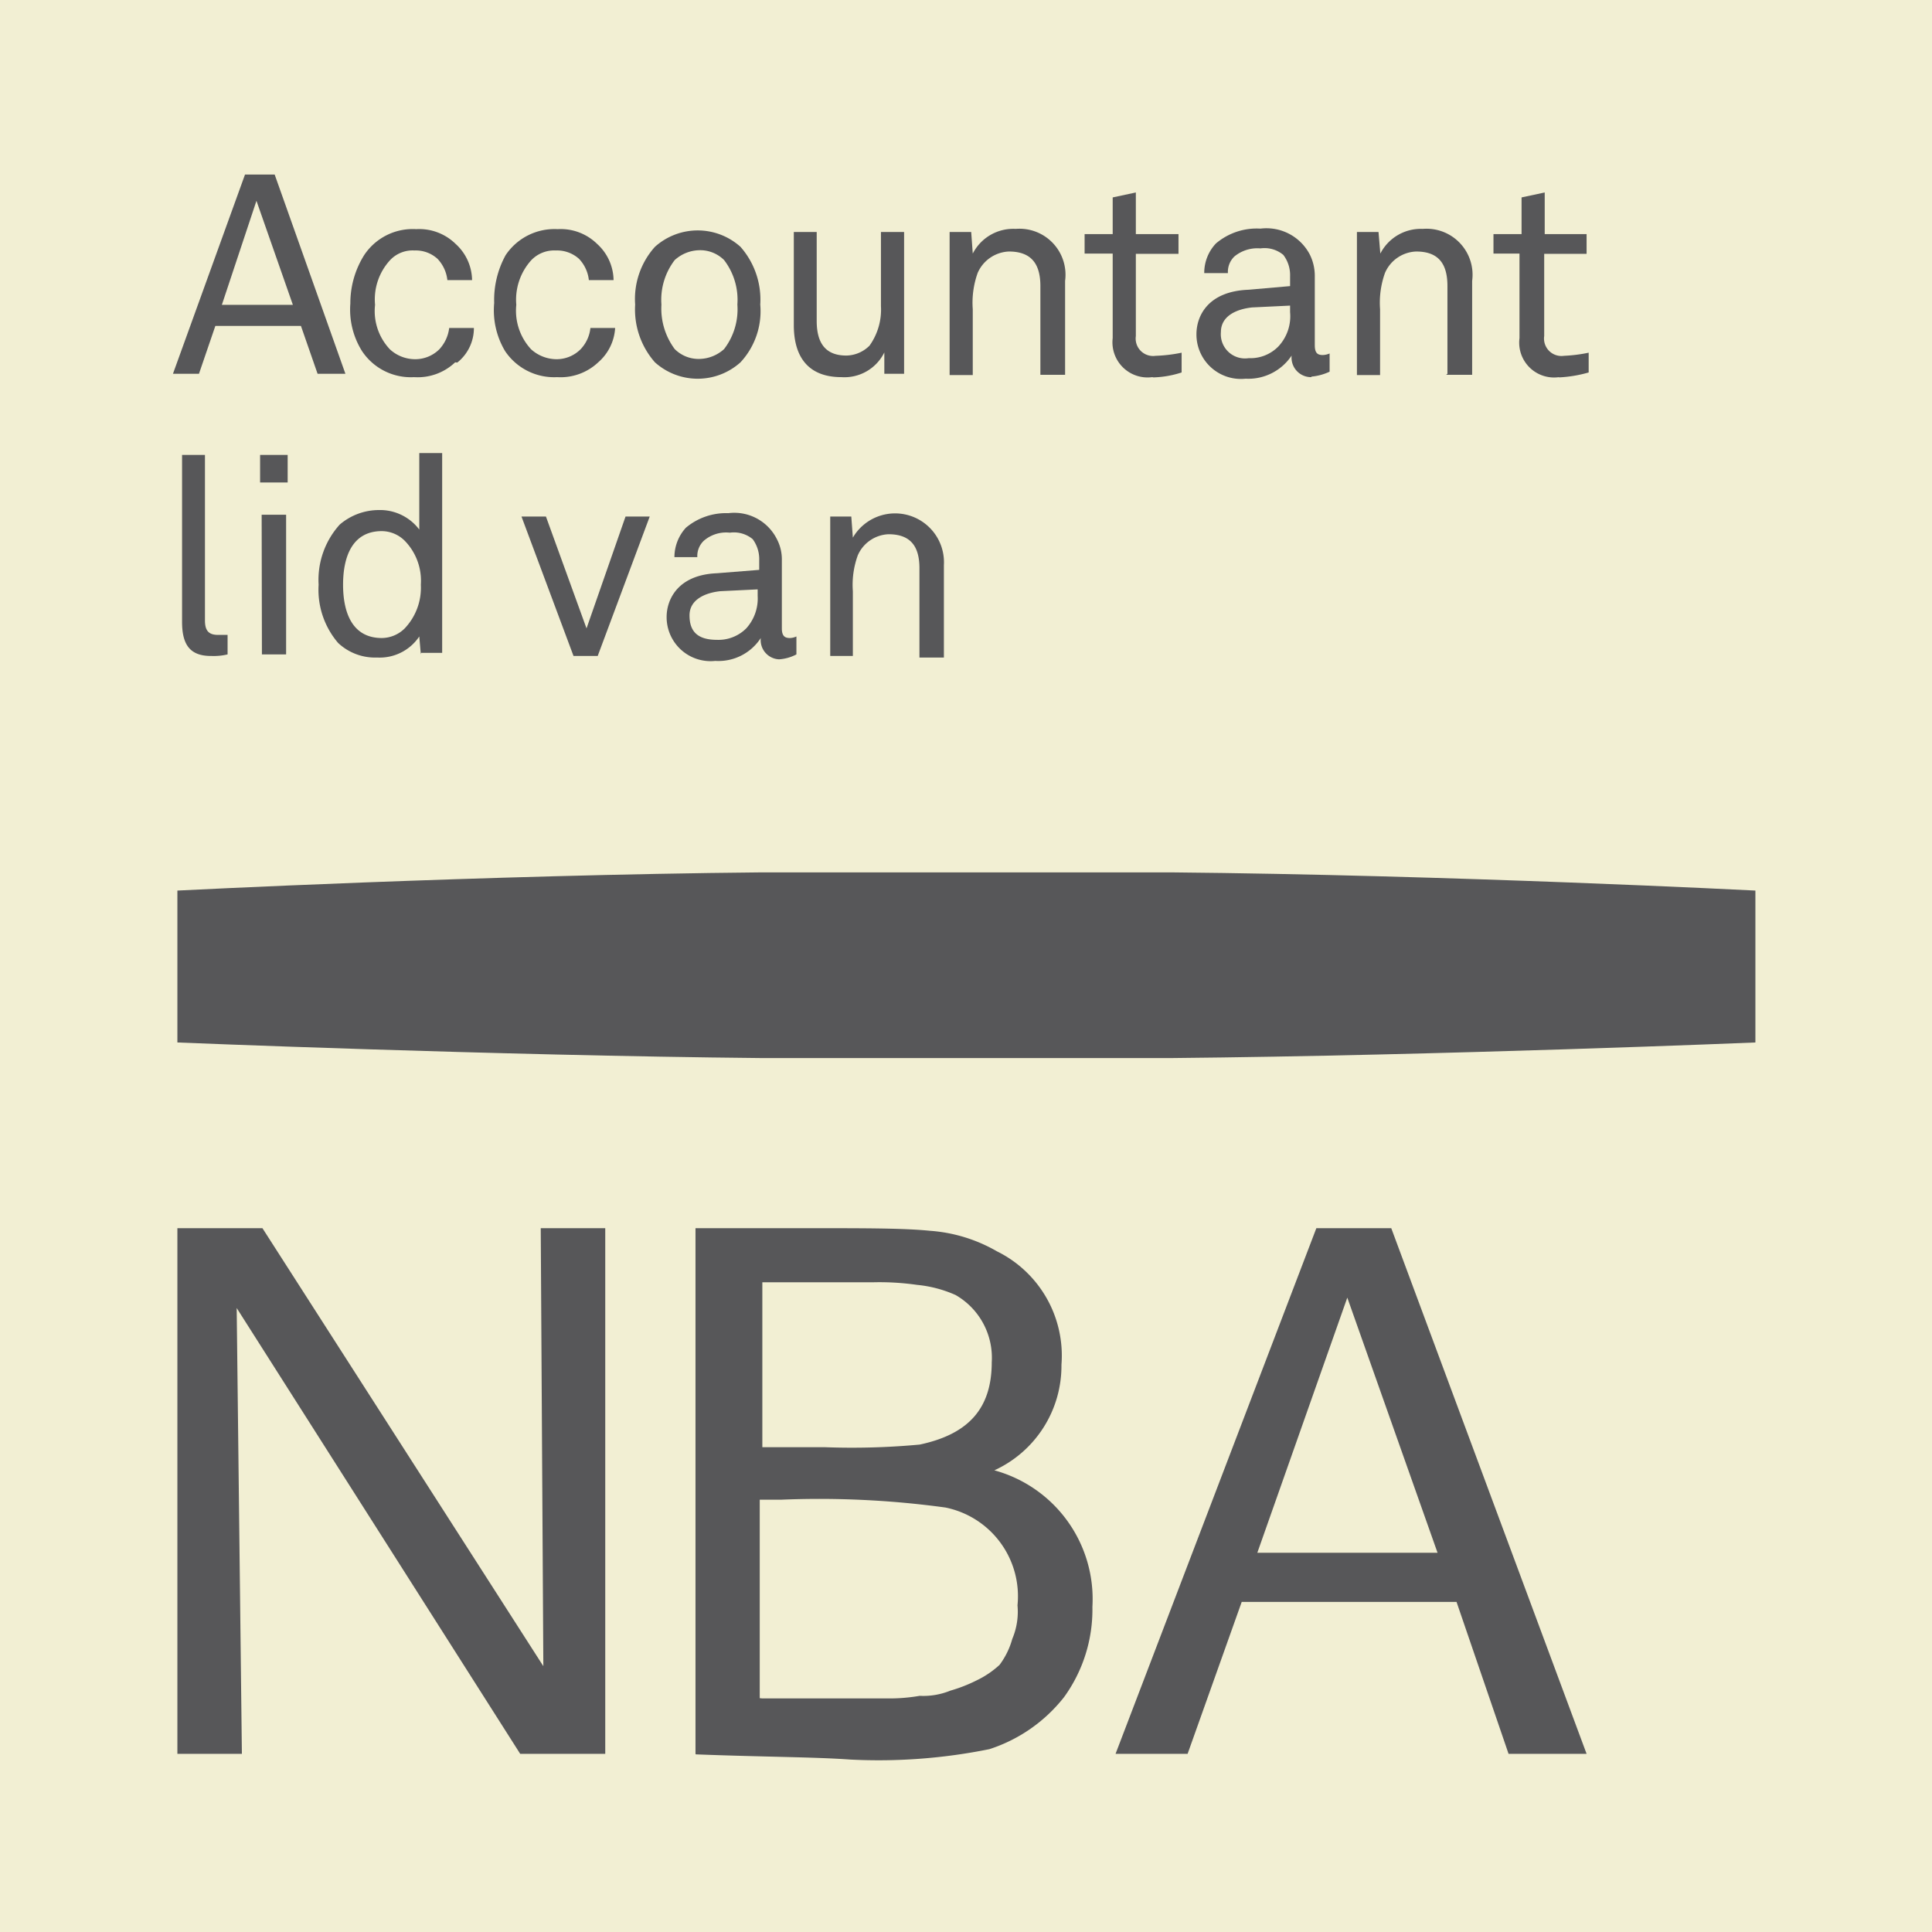
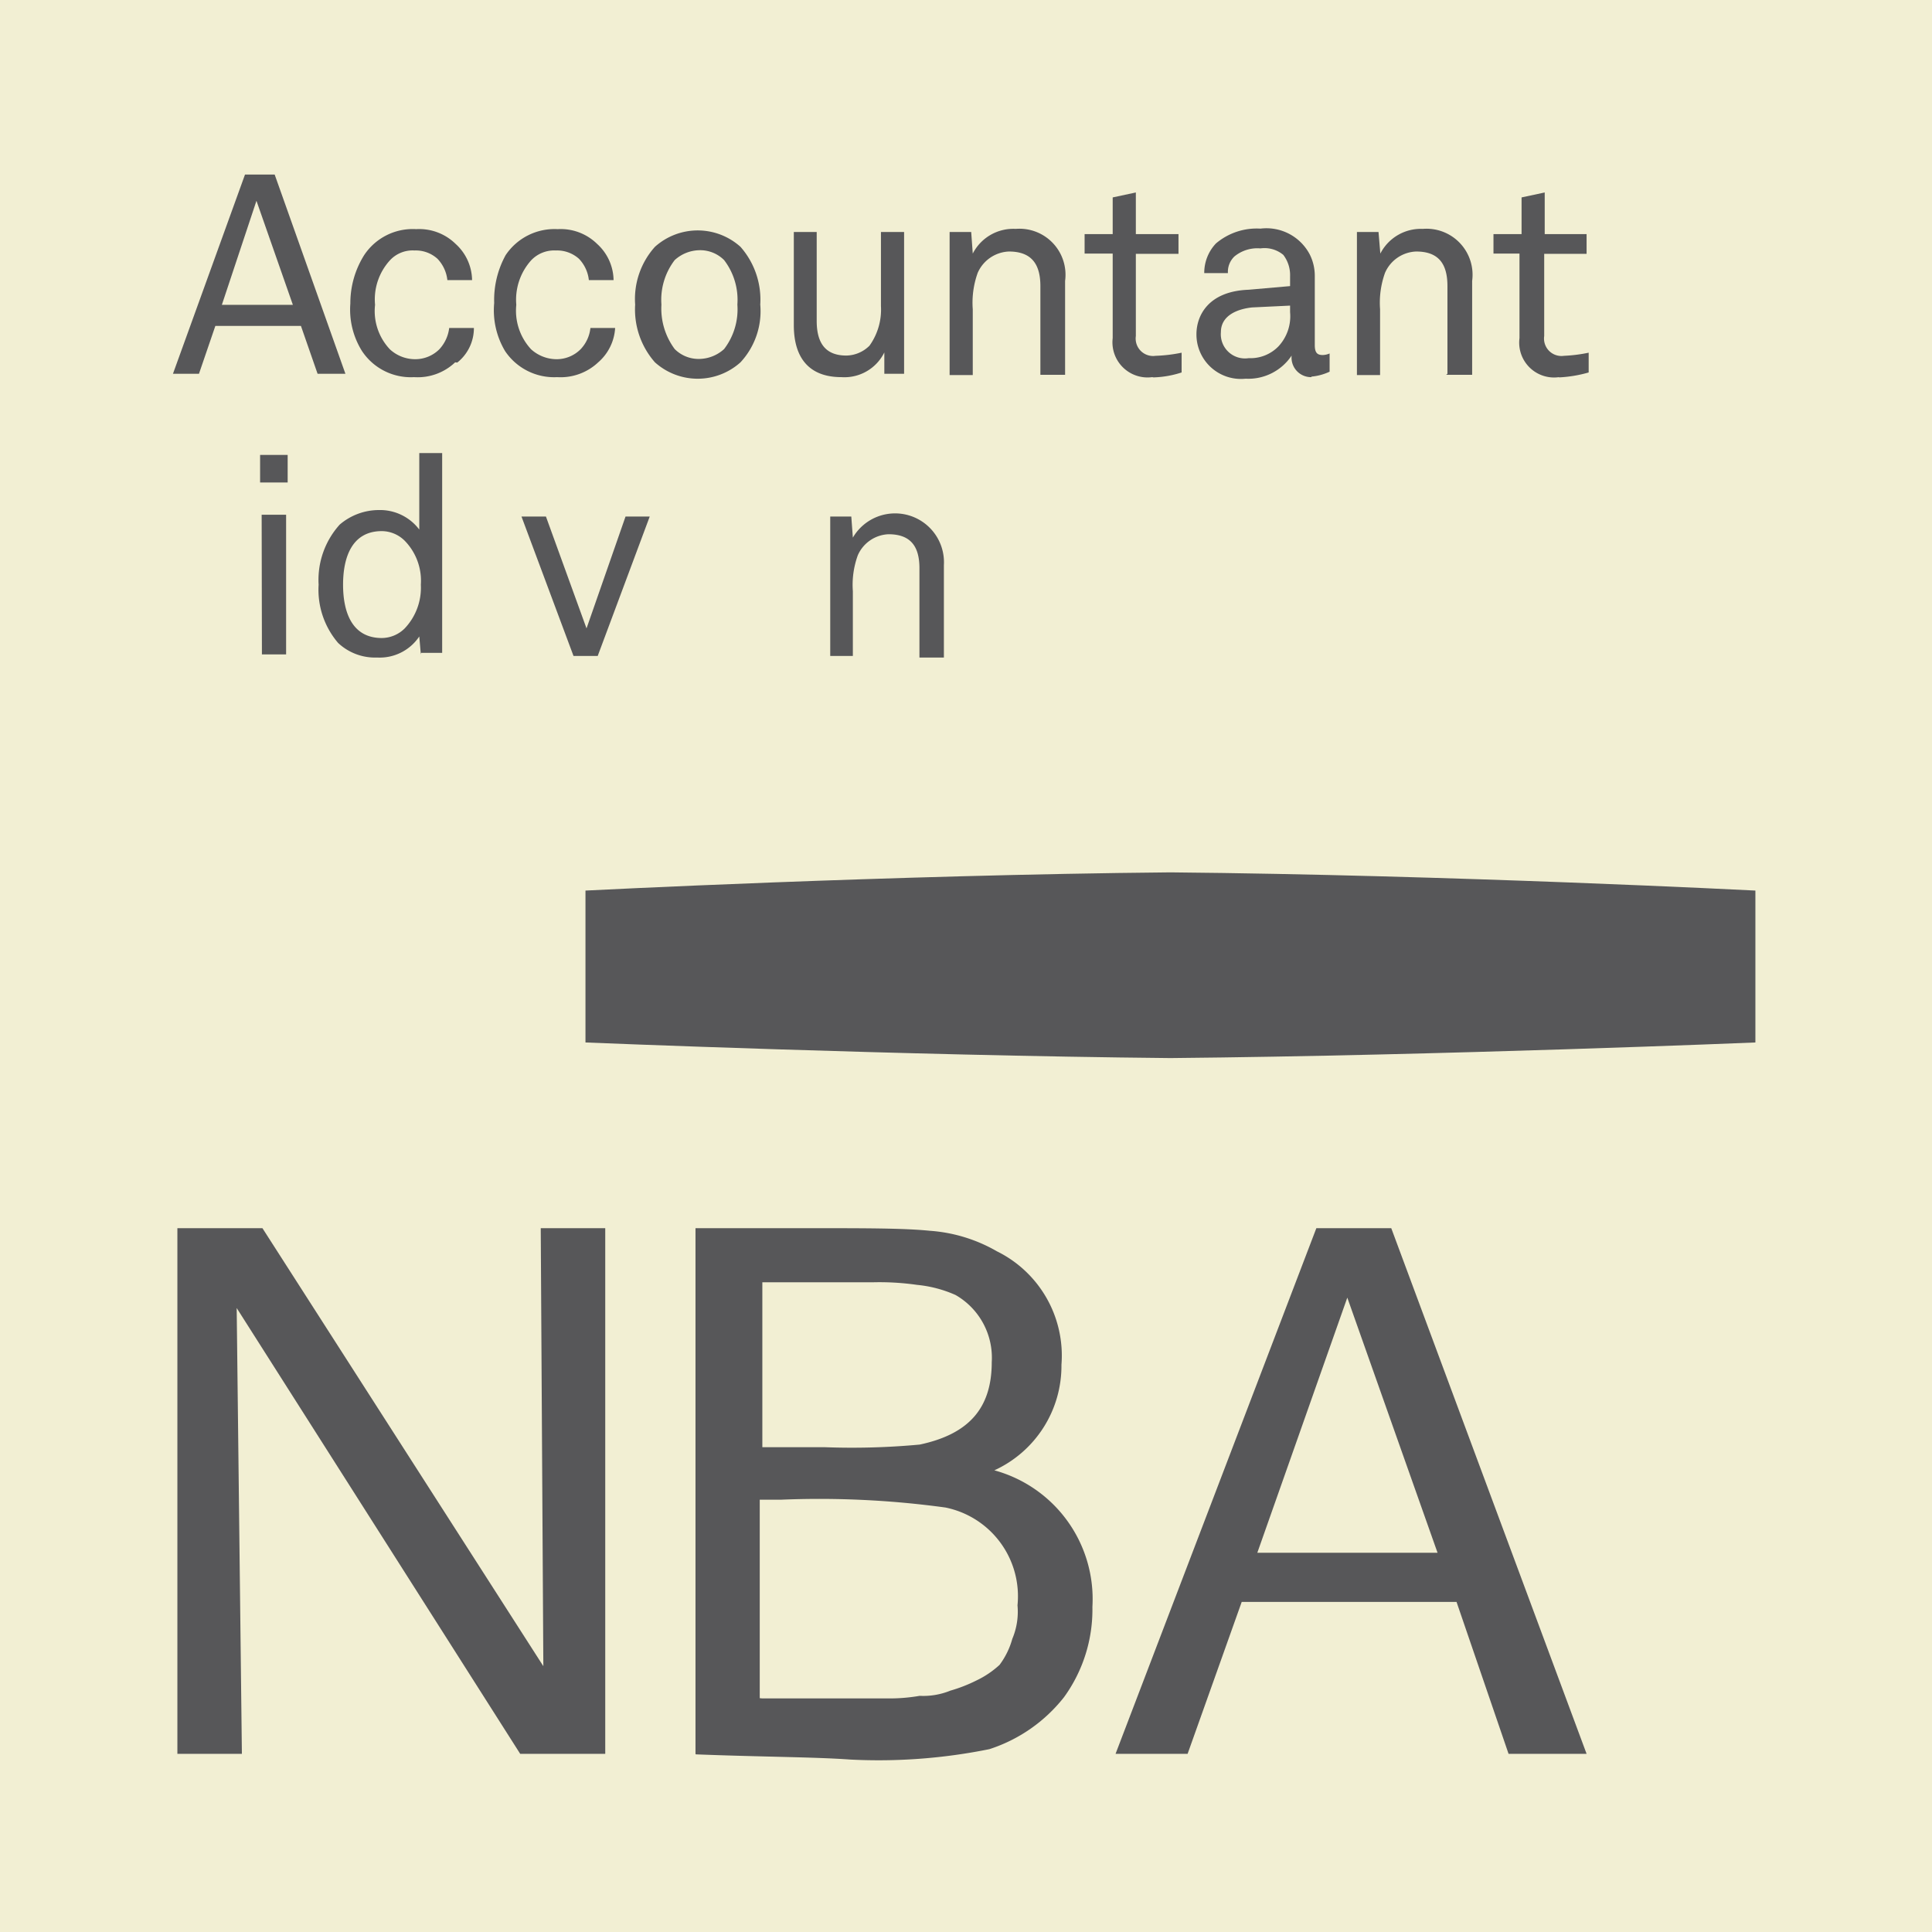
<svg xmlns="http://www.w3.org/2000/svg" viewBox="0 0 74.28 74.28">
  <defs>
    <style>.cls-1{fill:#f2efd3;}.cls-2{fill:#575759;}</style>
  </defs>
  <g id="Laag_2" data-name="Laag 2">
    <g id="Laag_1-2" data-name="Laag 1">
      <rect class="cls-1" width="74.28" height="74.28" />
      <path class="cls-2" d="M12.21,14.37l-.64-1.84H8.28l-.63,1.84h-1L9.42,6.71h1.14l2.72,7.66ZM9.86,7.72l-1.33,4h2.73Z" />
      <path class="cls-2" d="M17.5,13.93a2.09,2.09,0,0,1-1.58.57,2.25,2.25,0,0,1-2-1,3,3,0,0,1-.45-1.83A3.48,3.48,0,0,1,14,9.81a2.24,2.24,0,0,1,2-1,2,2,0,0,1,1.52.57,1.91,1.91,0,0,1,.63,1.39h-.95a1.4,1.4,0,0,0-.38-.82,1.24,1.24,0,0,0-.88-.32,1.19,1.19,0,0,0-.95.38,2.23,2.23,0,0,0-.57,1.71,2.14,2.14,0,0,0,.57,1.71,1.43,1.43,0,0,0,.95.38,1.31,1.31,0,0,0,.95-.38,1.46,1.46,0,0,0,.38-.82h.95a1.69,1.69,0,0,1-.64,1.33" />
      <path class="cls-2" d="M23,13.93a2.11,2.11,0,0,1-1.58.57,2.27,2.27,0,0,1-2-1A3.06,3.06,0,0,1,19,11.65a3.58,3.58,0,0,1,.44-1.84,2.26,2.26,0,0,1,2-1,2,2,0,0,1,1.52.57,1.91,1.91,0,0,1,.63,1.39h-.95a1.4,1.4,0,0,0-.38-.82,1.26,1.26,0,0,0-.89-.32,1.22,1.22,0,0,0-.95.38,2.27,2.27,0,0,0-.57,1.71,2.18,2.18,0,0,0,.57,1.71,1.47,1.47,0,0,0,.95.38,1.3,1.3,0,0,0,.95-.38,1.4,1.4,0,0,0,.38-.82h.95A1.89,1.89,0,0,1,23,13.93" />
      <path class="cls-2" d="M28.47,13.93a2.46,2.46,0,0,1-3.29,0,3.07,3.07,0,0,1-.76-2.22,3,3,0,0,1,.76-2.22,2.46,2.46,0,0,1,3.29,0,3.07,3.07,0,0,1,.76,2.22,2.89,2.89,0,0,1-.76,2.22M27.84,10a1.3,1.3,0,0,0-.95-.38,1.45,1.45,0,0,0-.95.38,2.51,2.51,0,0,0-.51,1.71,2.61,2.61,0,0,0,.51,1.71,1.3,1.3,0,0,0,.95.38,1.45,1.45,0,0,0,.95-.38,2.51,2.51,0,0,0,.51-1.71A2.51,2.51,0,0,0,27.84,10" />
      <path class="cls-2" d="M34,14.37,34,13.55a1.71,1.71,0,0,1-1.65.95c-1.26,0-1.83-.76-1.83-2V8.92h.88v3.42c0,.83.32,1.33,1.14,1.33a1.29,1.29,0,0,0,.89-.38,2.38,2.38,0,0,0,.44-1.52V8.92h.89v5.45Z" />
      <path class="cls-2" d="M40,14.37V11c0-.82-.32-1.33-1.21-1.33a1.37,1.37,0,0,0-1.2.82,3.4,3.4,0,0,0-.19,1.4v2.53h-.89V8.92h.83l.06.83a1.75,1.75,0,0,1,1.65-.95,1.77,1.77,0,0,1,1.9,2v3.61H40Z" />
      <path class="cls-2" d="M44.3,14.5A1.35,1.35,0,0,1,42.78,13V9.75H41.7V9h1.08V7.59l.89-.19V9h1.64v.76H43.67v3.16a.67.67,0,0,0,.76.76,5.87,5.87,0,0,0,1-.12v.76a3.83,3.83,0,0,1-1.08.19" />
      <path class="cls-2" d="M50.42,14.5a.75.75,0,0,1-.76-.83h0a2,2,0,0,1-1.77.89A1.71,1.71,0,0,1,46,12.85c0-.7.44-1.65,2-1.71L49.6,11v-.38a1.28,1.28,0,0,0-.26-.82,1.13,1.13,0,0,0-.88-.25,1.39,1.39,0,0,0-1,.31.82.82,0,0,0-.25.64H46.3a1.64,1.64,0,0,1,.45-1.14,2.42,2.42,0,0,1,1.71-.57,1.88,1.88,0,0,1,1.9,1,1.83,1.83,0,0,1,.19.82v2.66c0,.32.12.38.31.38a.72.72,0,0,0,.26-.06v.7a2.1,2.1,0,0,1-.7.19m-.82-2.73-1.46.07c-.57.06-1.2.31-1.2.95a.93.93,0,0,0,1.07,1,1.5,1.5,0,0,0,1.14-.45A1.7,1.7,0,0,0,49.6,12Z" />
      <path class="cls-2" d="M55.65,14.37V11c0-.82-.31-1.33-1.2-1.33a1.36,1.36,0,0,0-1.2.82,3.4,3.4,0,0,0-.19,1.4v2.53h-.89V8.92H53l.07.83A1.75,1.75,0,0,1,54.7,8.8a1.77,1.77,0,0,1,1.9,2v3.61h-1Z" />
      <path class="cls-2" d="M59.94,14.5A1.34,1.34,0,0,1,58.42,13V9.75h-1V9h1.08V7.59l.89-.19V9H61v.76H59.37v3.16a.67.67,0,0,0,.76.76,5.87,5.87,0,0,0,.95-.12v.76a5,5,0,0,1-1.14.19" />
-       <path class="cls-2" d="M8.11,25.22C7.3,25.22,7,24.78,7,23.91V17.49h.88v6.36c0,.37.12.56.5.56h.37v.75a2.31,2.31,0,0,1-.62.06" />
      <path class="cls-2" d="M10,17.49h1.06v1.06H10Zm.06,2.3H11v5.37h-.93Z" />
      <path class="cls-2" d="M16.18,25.16l-.06-.69a1.83,1.83,0,0,1-1.62.81,2.07,2.07,0,0,1-1.5-.56,3.14,3.14,0,0,1-.75-2.24,3.17,3.17,0,0,1,.81-2.31,2.32,2.32,0,0,1,1.5-.56,1.89,1.89,0,0,1,1.56.75V17.42H17V25.1h-.81Zm-.62-4.37a1.26,1.26,0,0,0-.88-.37c-1.18,0-1.49,1.06-1.49,2.06s.31,2.05,1.49,2.05a1.26,1.26,0,0,0,.88-.37,2.27,2.27,0,0,0,.62-1.68,2.2,2.2,0,0,0-.62-1.69" />
      <polygon class="cls-2" points="22.98 25.22 22.05 25.22 20.05 19.86 20.99 19.86 22.55 24.16 24.05 19.86 24.98 19.86 22.98 25.22" />
-       <path class="cls-2" d="M30,25.35a.74.74,0,0,1-.75-.82h0a1.94,1.94,0,0,1-1.75.88,1.69,1.69,0,0,1-1.87-1.69c0-.68.44-1.62,1.93-1.68l1.63-.13v-.37a1.3,1.3,0,0,0-.25-.81,1.13,1.13,0,0,0-.88-.25,1.31,1.31,0,0,0-1,.31.81.81,0,0,0-.25.63h-.88a1.68,1.68,0,0,1,.44-1.13A2.4,2.4,0,0,1,28,19.73a1.83,1.83,0,0,1,1.87,1,1.67,1.67,0,0,1,.19.81v2.62c0,.31.13.37.31.37a.63.63,0,0,0,.25-.06v.69a1.67,1.67,0,0,1-.68.19m-.81-2.69-1.44.07c-.56.06-1.18.31-1.18.93s.31.94,1.06.94a1.51,1.51,0,0,0,1.12-.44,1.71,1.71,0,0,0,.44-1.25Z" />
      <path class="cls-2" d="M35.35,25.22V21.85c0-.81-.31-1.31-1.19-1.31a1.35,1.35,0,0,0-1.18.81,3.33,3.33,0,0,0-.19,1.38v2.49h-.87V19.86h.81l.06.81a1.88,1.88,0,0,1,3.5,1.06v3.55h-.94Z" />
-       <path class="cls-2" d="M45,40.68c10.5-.1,22.49-.6,22.49-.6V34.24s-11.69-.6-22.49-.7H29.31c-10.8.1-22.49.7-22.49.7v5.84s12.09.5,22.49.6Z" />
+       <path class="cls-2" d="M45,40.68c10.5-.1,22.49-.6,22.49-.6V34.24s-11.69-.6-22.49-.7c-10.8.1-22.49.7-22.49.7v5.84s12.09.5,22.49.6Z" />
      <polygon class="cls-2" points="6.82 67.43 6.82 47.22 10.09 47.22 20.89 64.06 20.79 47.22 23.27 47.22 23.27 67.43 20 67.43 9.1 50.29 9.3 67.43 6.82 67.43" />
      <path class="cls-2" d="M26.74,67.43V47.22h4.45c2.08,0,3.57,0,4.56.1a6,6,0,0,1,2.58.79,4.47,4.47,0,0,1,2.48,4.36,4.42,4.42,0,0,1-2.58,4.06A5.13,5.13,0,0,1,42,61.78a5.74,5.74,0,0,1-1.09,3.47,6,6,0,0,1-2.87,2,21.43,21.43,0,0,1-5.35.4c-1.39-.1-3.37-.1-5.94-.2M29.31,49.3v6.34h2.38a28.19,28.19,0,0,0,3.67-.1c1.88-.4,2.77-1.39,2.77-3.17a2.78,2.78,0,0,0-1.39-2.58,4.73,4.73,0,0,0-1.48-.39,10.17,10.17,0,0,0-1.69-.1H29.31Zm0,16h4.86a6.79,6.79,0,0,0,1.19-.1,2.76,2.76,0,0,0,1.18-.2,5.77,5.77,0,0,0,1-.39,3.59,3.59,0,0,0,.89-.6,3,3,0,0,0,.49-1,2.68,2.68,0,0,0,.2-1.29,3.48,3.48,0,0,0-2.77-3.76,35.63,35.63,0,0,0-6.34-.3h-.8v7.63Z" />
      <path class="cls-2" d="M42.89,67.43l7.72-20.21h2.88L61,67.43h-3L56,61.59H47.74l-2.08,5.84ZM51.8,49.89,48.34,59.7h6.93Z" />
    </g>
  </g>
</svg>